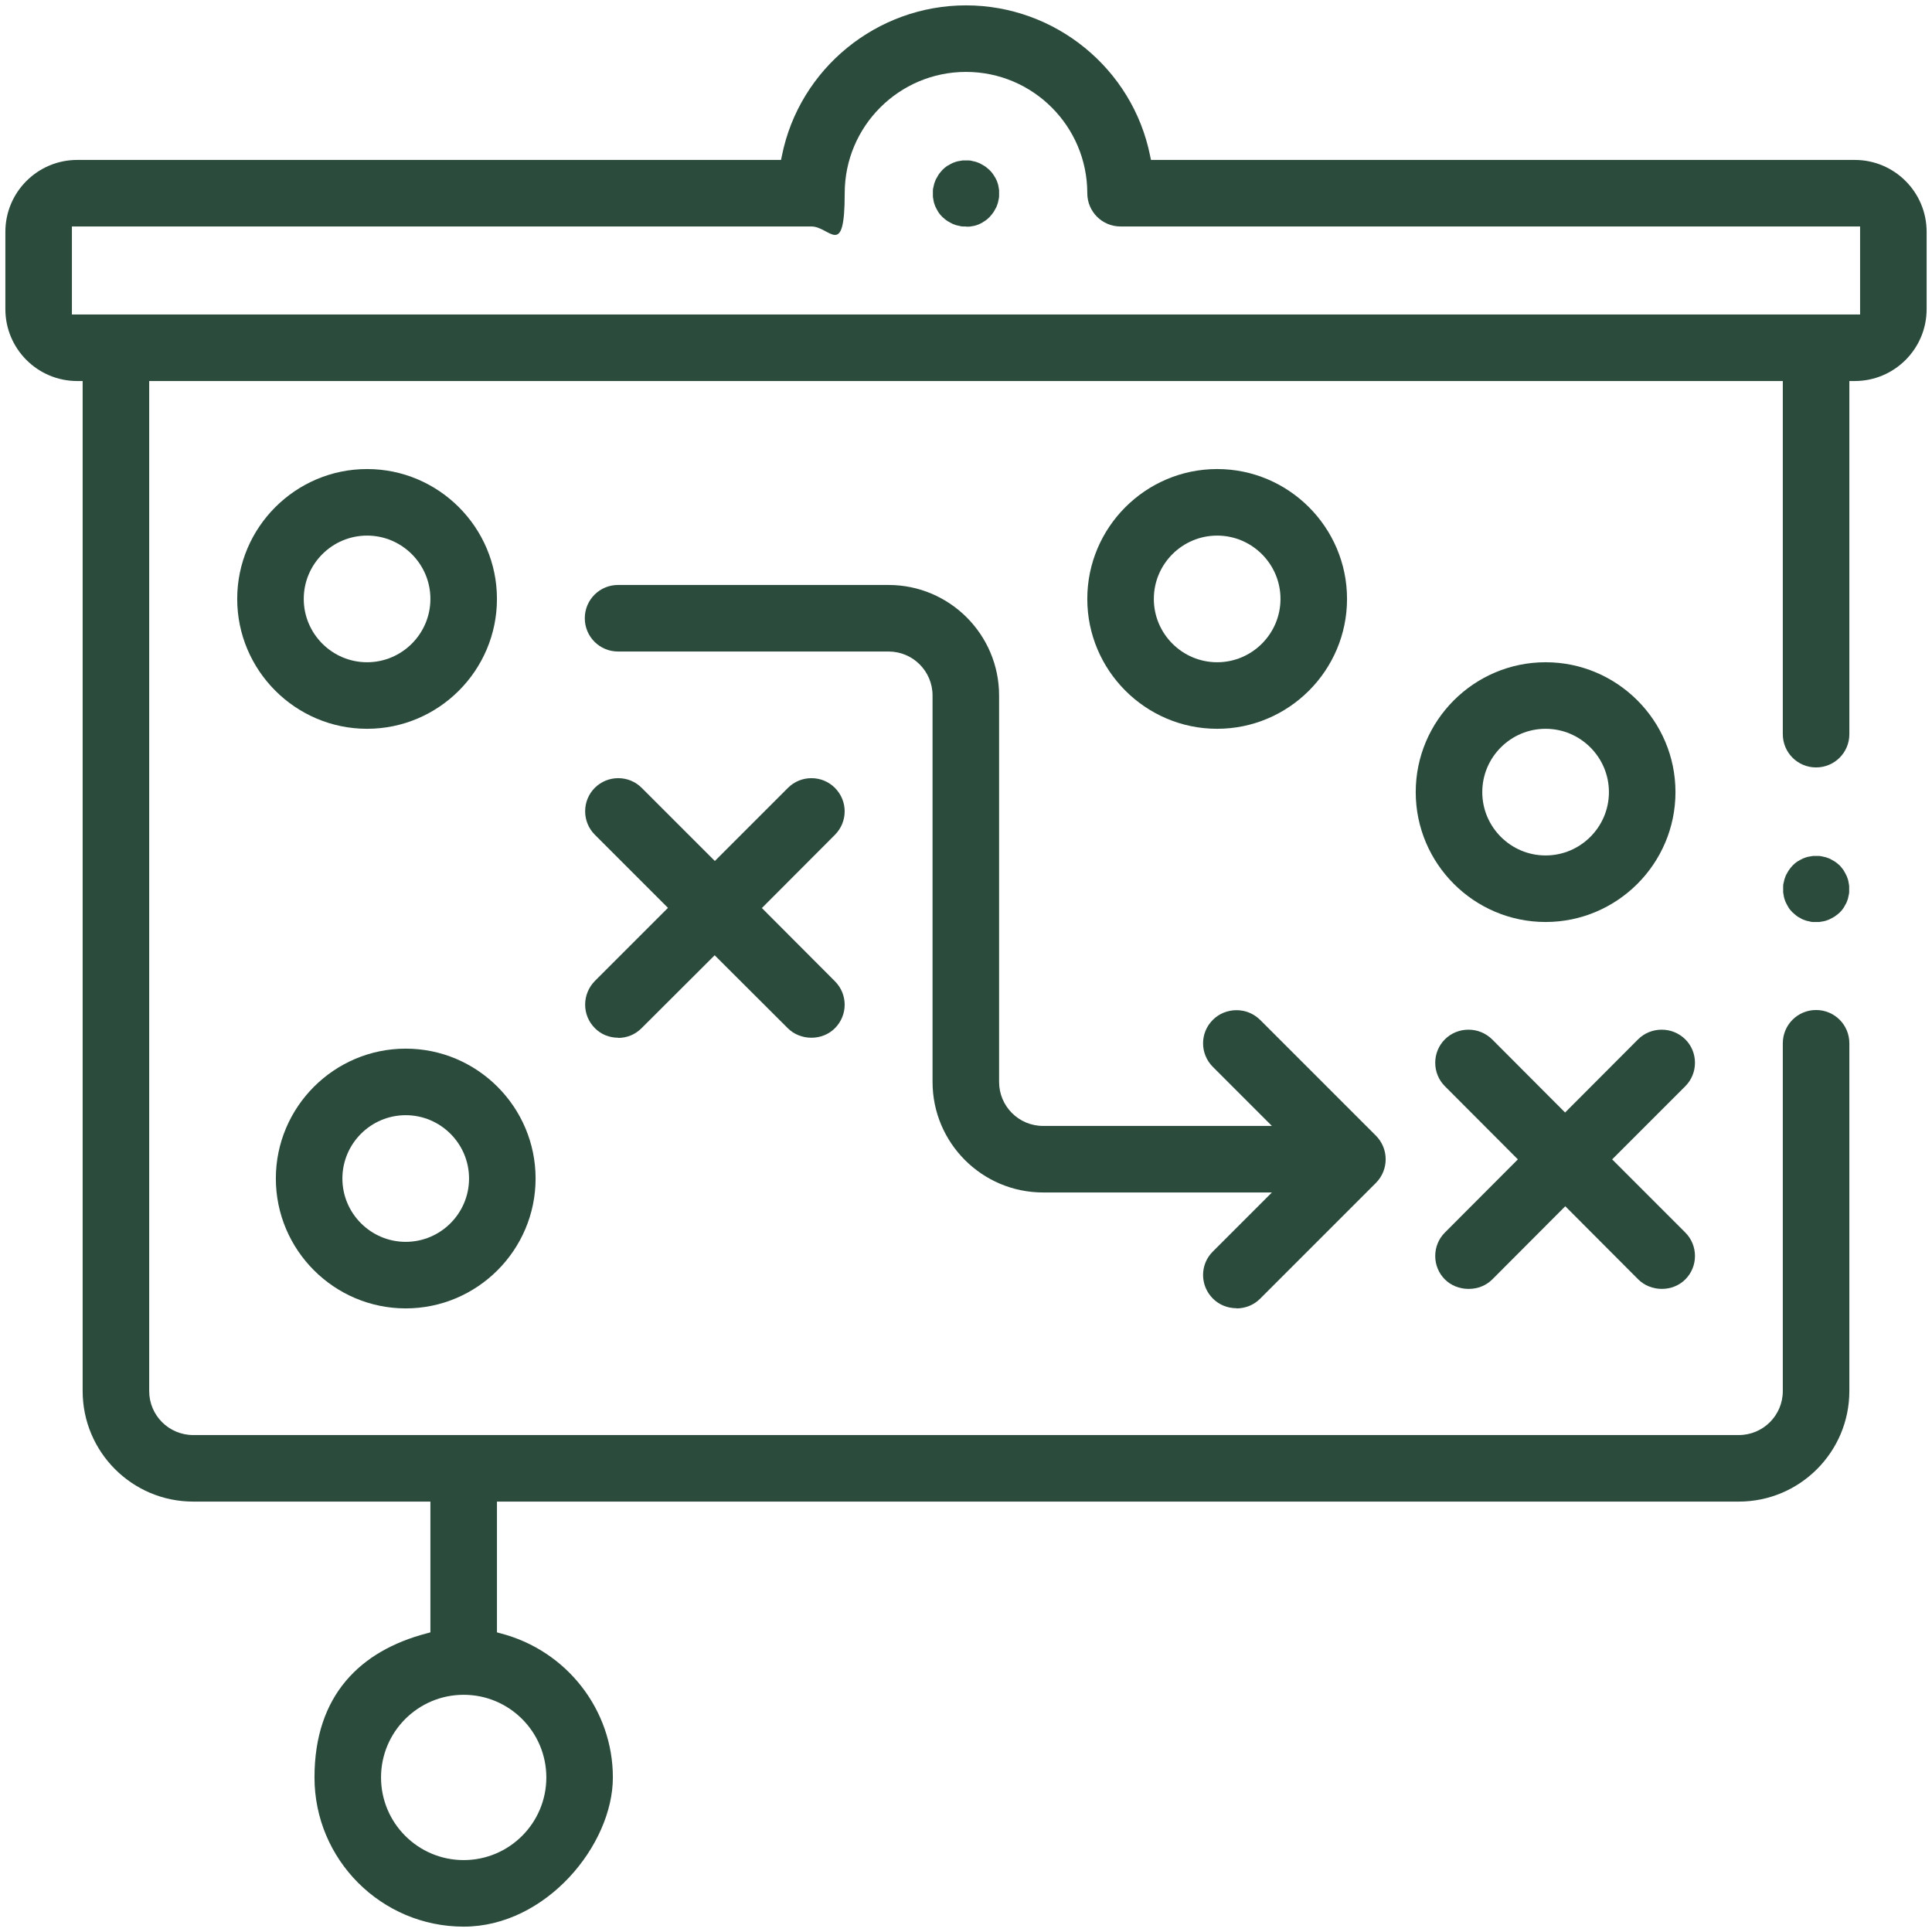
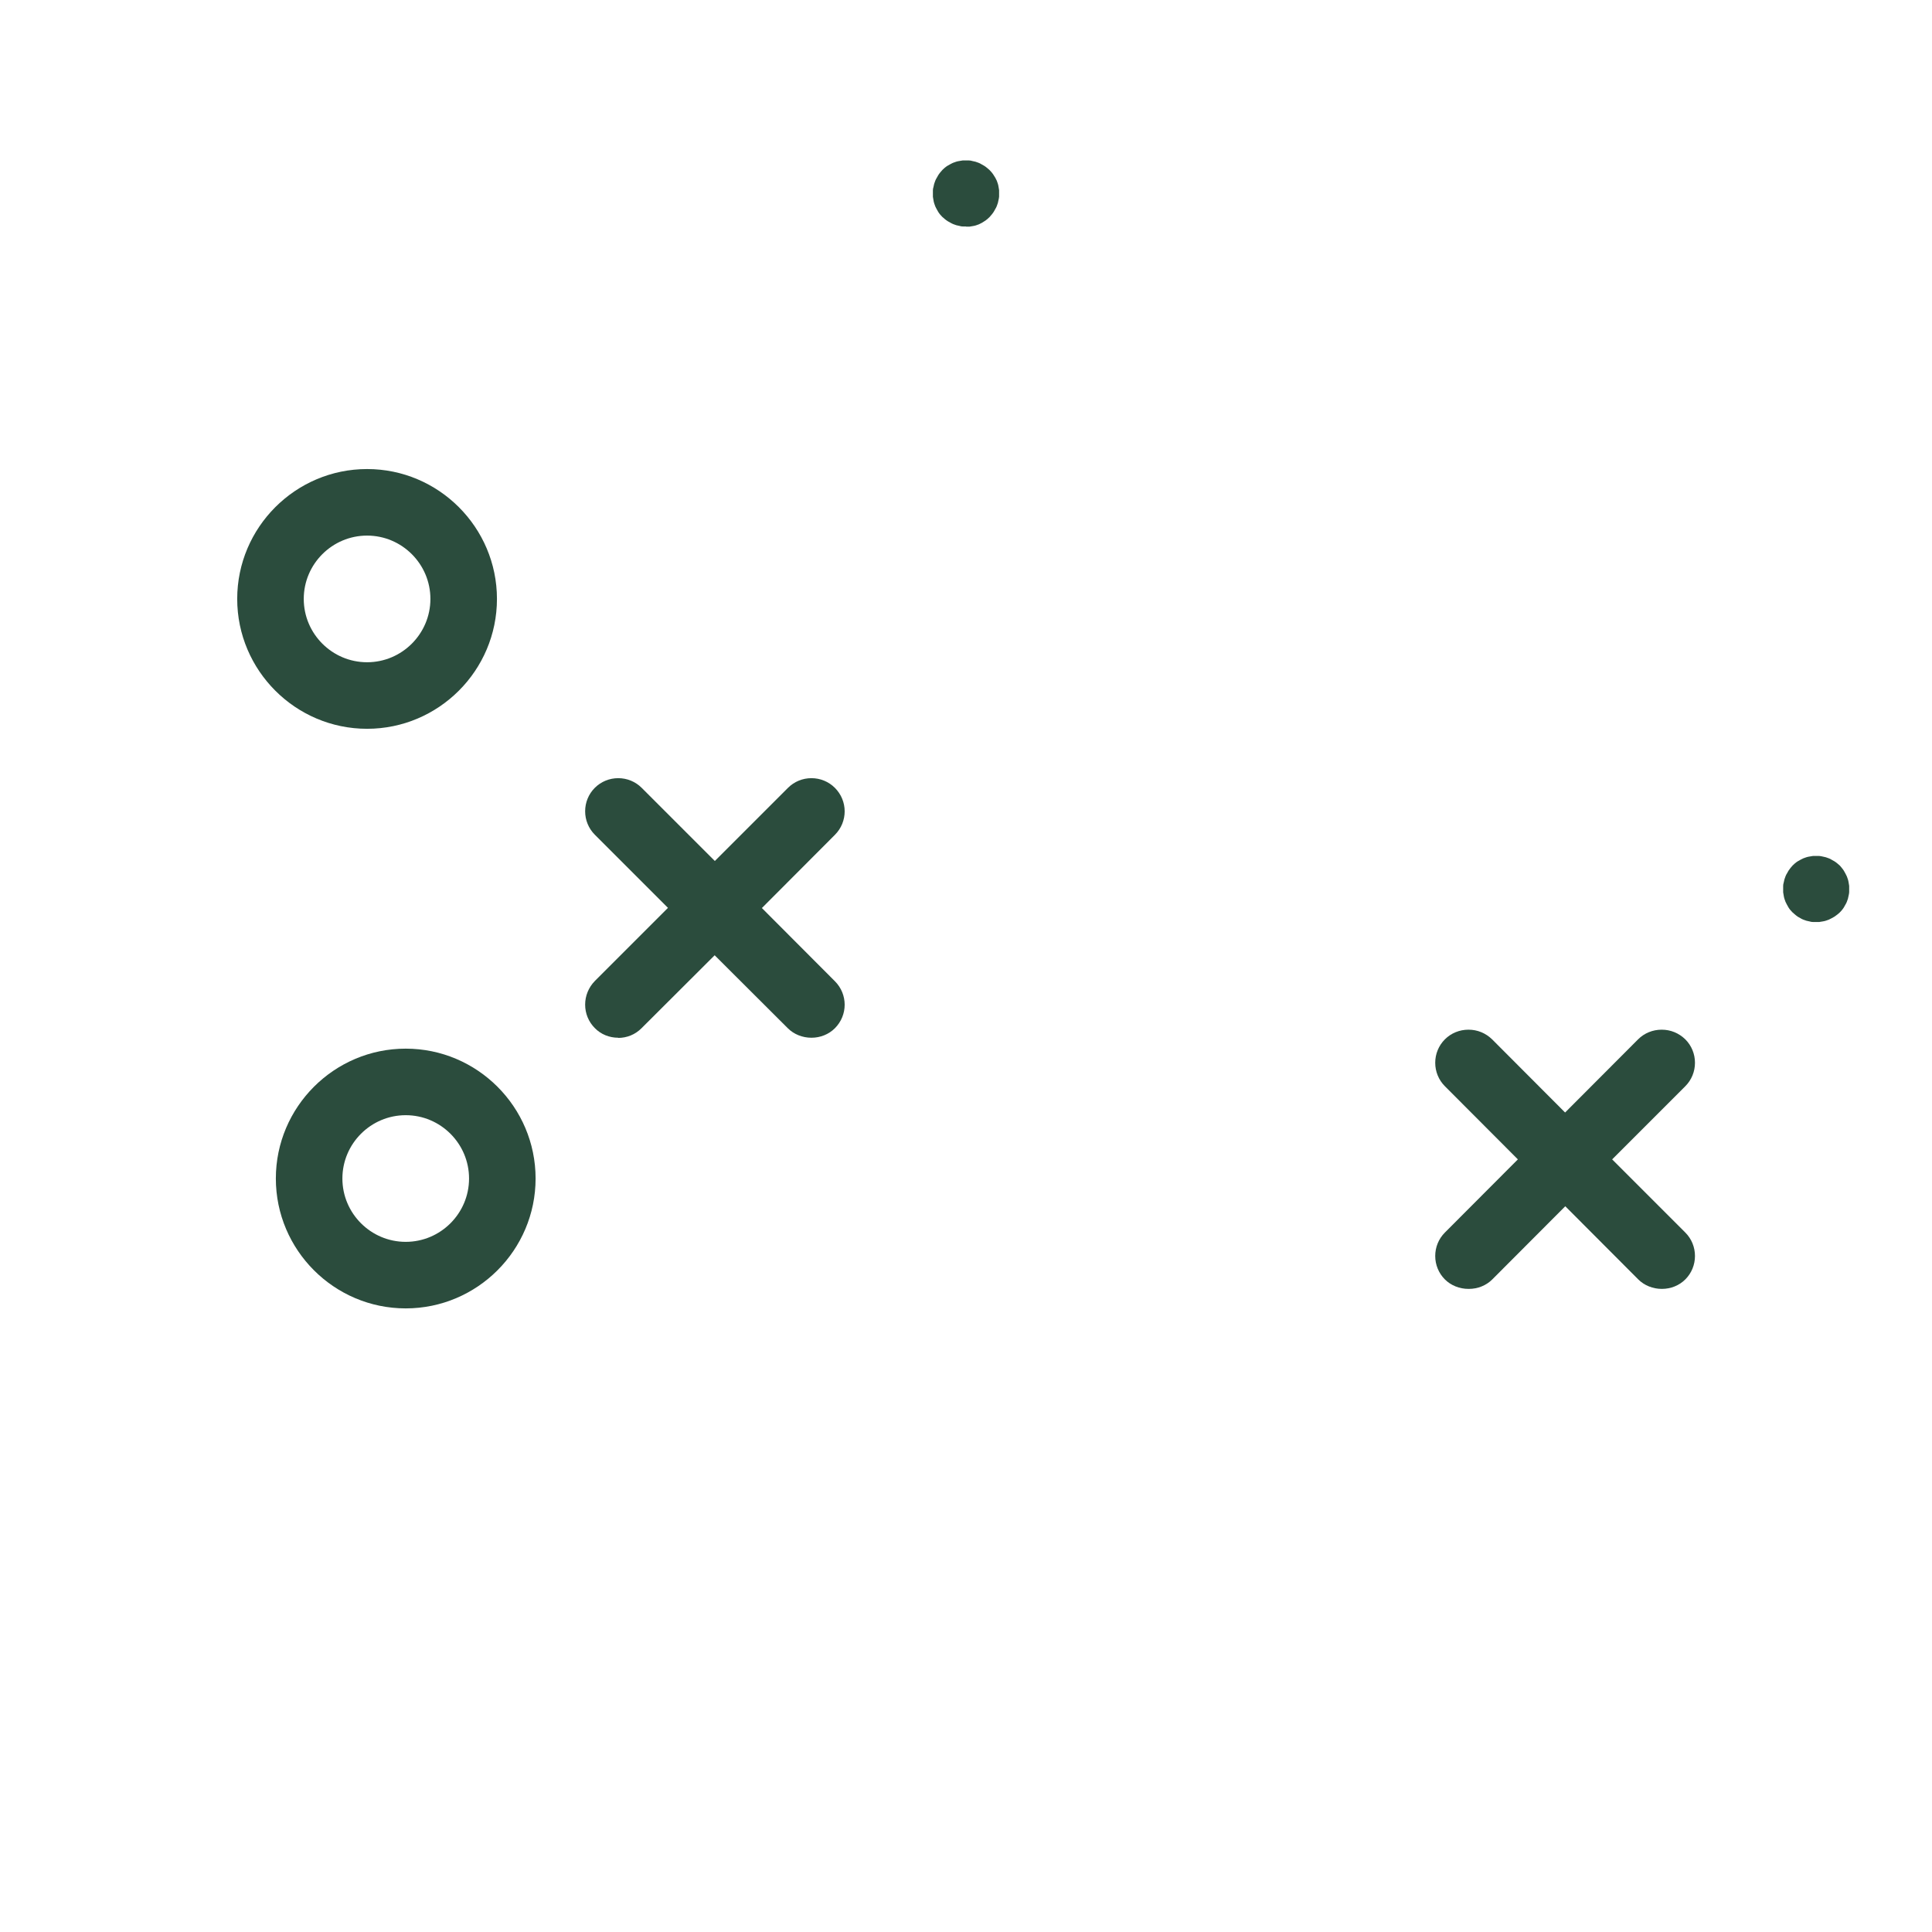
<svg xmlns="http://www.w3.org/2000/svg" viewBox="0 0 1080 1080">
  <defs>
    <style>      .cls-1 {        fill: #2b4c3d;      }    </style>
  </defs>
  <g>
    <g id="Layer_1">
-       <path class="cls-1" d="M259.2,1077c-46,0-83.4-37.4-83.4-83.4s25.7-70.8,62.6-80.5l2.2-.6v-73.1H108c-34.1,0-61.8-27.7-61.8-61.8V213h-3c-22.2,0-40.2-18-40.2-40.2v-43.2c0-22.2,18-40.2,40.2-40.2h393.4l.5-2.4c9.8-48.7,53.1-84,102.9-84s93.1,35.3,102.9,84l.5,2.4h393.4c22.2,0,40.2,18,40.2,40.2v43.2c0,22.2-18,40.2-40.2,40.2h-3v197.4c0,10.3-8.3,18.6-18.6,18.6s-18.6-8.3-18.6-18.6v-197.4H83.4v564.6c0,13.6,11,24.6,24.6,24.6h864c13.6,0,24.6-11,24.6-24.6v-194.4c0-10.3,8.3-18.6,18.6-18.6s18.6,8.3,18.6,18.6v194.4c0,34.1-27.7,61.8-61.8,61.8H277.8v73.1l2.2.6c36.8,9.6,62.6,42.7,62.6,80.5s-37.4,83.4-83.4,83.4ZM259.2,947.4c-25.5,0-46.2,20.7-46.2,46.2s20.7,46.2,46.2,46.2,46.2-20.7,46.2-46.2-20.7-46.2-46.2-46.2ZM40.2,175.8h999.6v-49.2h-413.4c-10.3,0-18.6-8.3-18.6-18.6,0-37.4-30.4-67.8-67.8-67.8s-67.8,30.4-67.8,67.8-8.3,18.6-18.6,18.6H40.2v49.2Z" />
      <path class="cls-1" d="M540,126.6c-.6,0-1.2,0-1.8,0-.6,0-1.2-.1-1.8-.3-.6-.1-1.2-.3-1.8-.4-.6-.2-1.1-.4-1.7-.6-.5-.2-1.1-.5-1.6-.8-.6-.3-1.1-.6-1.6-.9-.5-.3-1-.7-1.5-1.1-.5-.4-.9-.8-1.4-1.2-.4-.4-.8-.9-1.2-1.3-.4-.5-.8-1-1.1-1.5-.3-.5-.6-1-.9-1.6-.3-.6-.6-1.1-.8-1.6-.2-.6-.4-1.1-.6-1.7-.2-.6-.3-1.2-.4-1.8-.1-.6-.2-1.2-.3-1.8,0-.6,0-1.2,0-1.8s0-1.2,0-1.8c0-.6.1-1.2.3-1.8.1-.6.3-1.2.4-1.8.2-.6.4-1.1.6-1.7.2-.6.5-1.1.8-1.6.3-.6.6-1.1.9-1.6.3-.5.7-1,1.1-1.5.4-.5.8-.9,1.2-1.4.4-.4.9-.8,1.3-1.2.5-.4,1-.8,1.5-1.1.5-.3,1-.6,1.6-.9.6-.3,1.1-.6,1.6-.8.6-.2,1.1-.4,1.7-.6.6-.2,1.2-.3,1.8-.4.6-.1,1.2-.2,1.8-.3.6,0,1.2,0,1.8,0s1.2,0,1.8,0c.6,0,1.2.1,1.8.3.6.1,1.2.3,1.8.4.6.2,1.1.4,1.7.6.6.2,1.1.5,1.6.8.6.3,1.1.6,1.6.9.5.3,1,.7,1.5,1.1.5.4.9.8,1.4,1.2.4.4.8.9,1.2,1.3.4.5.8,1,1.1,1.5.3.5.6,1,1,1.6.3.5.5,1.1.8,1.6.2.6.4,1.2.6,1.7.2.6.3,1.2.4,1.8.1.6.2,1.2.3,1.8,0,.6,0,1.2,0,1.8s0,1.2,0,1.8c0,.6-.2,1.2-.3,1.8-.1.6-.3,1.2-.4,1.8-.2.6-.4,1.1-.6,1.7-.2.6-.5,1.1-.8,1.6-.3.6-.6,1.1-.9,1.6-.3.5-.7,1-1.1,1.5-.4.5-.8.9-1.2,1.4-.4.4-.9.8-1.3,1.2-.5.4-1,.8-1.5,1.1-.5.3-1,.6-1.6,1-.5.3-1.1.5-1.6.8-.6.2-1.2.4-1.7.6-.6.2-1.2.3-1.8.4-.6.1-1.2.2-1.8.3-.6,0-1.2,0-1.8,0Z" />
      <path class="cls-1" d="M205.2,407.4c-40,0-72.6-32.6-72.6-72.6s32.6-72.6,72.6-72.6,72.6,32.6,72.6,72.6-32.6,72.6-72.6,72.6ZM205.2,299.4c-19.5,0-35.4,15.9-35.4,35.4s15.9,35.4,35.4,35.4,35.4-15.9,35.4-35.4-15.9-35.4-35.4-35.4Z" />
      <path class="cls-1" d="M226.8,731.4c-40,0-72.6-32.6-72.6-72.6s32.6-72.6,72.6-72.6,72.6,32.6,72.6,72.6-32.6,72.6-72.6,72.6ZM226.8,623.4c-19.5,0-35.4,15.9-35.4,35.4s15.9,35.4,35.4,35.4,35.4-15.9,35.4-35.4-15.9-35.4-35.4-35.4Z" />
-       <path class="cls-1" d="M864,515.4c-40,0-72.6-32.6-72.6-72.6s32.6-72.6,72.6-72.6,72.6,32.6,72.6,72.6-32.6,72.6-72.6,72.6ZM864,407.4c-19.5,0-35.4,15.9-35.4,35.4s15.9,35.4,35.4,35.4,35.4-15.9,35.4-35.4-15.9-35.4-35.4-35.4Z" />
-       <path class="cls-1" d="M680.4,407.4c-40,0-72.6-32.6-72.6-72.6s32.6-72.6,72.6-72.6,72.6,32.6,72.6,72.6-32.6,72.6-72.6,72.6ZM680.4,299.4c-19.5,0-35.4,15.9-35.4,35.4s15.9,35.4,35.4,35.4,35.4-15.9,35.4-35.4-15.9-35.4-35.4-35.4Z" />
      <path class="cls-1" d="M820.9,720.5c-5,0-9.8-1.9-13.2-5.3-3.5-3.5-5.4-8.2-5.4-13.1s1.9-9.6,5.4-13.1l40.8-40.9-40.8-40.9c-3.5-3.5-5.4-8.2-5.4-13.1s1.9-9.6,5.4-13.1c3.5-3.5,8.2-5.4,13.2-5.4s9.6,1.9,13.2,5.4l40.8,40.9,40.8-40.9c3.5-3.5,8.2-5.4,13.2-5.4s9.6,1.9,13.2,5.4c3.5,3.5,5.4,8.2,5.4,13.1s-1.9,9.6-5.4,13.1l-40.9,40.9,40.9,40.9c3.5,3.5,5.4,8.2,5.4,13.1s-1.9,9.6-5.4,13.1c-3.4,3.4-8.1,5.3-13.1,5.3h0c-5,0-9.8-1.9-13.2-5.3l-40.8-40.9-40.8,40.9c-3.4,3.4-8.1,5.3-13.1,5.3Z" />
      <path class="cls-1" d="M345.6,580.1c-5,0-9.7-1.9-13.1-5.4-3.5-3.5-5.4-8.2-5.4-13.1s1.9-9.6,5.4-13.2l40.9-40.9-40.9-40.9c-3.5-3.5-5.4-8.2-5.4-13.1s1.9-9.6,5.4-13.1c3.5-3.5,8.2-5.4,13.1-5.4s9.6,1.9,13.1,5.4l40.9,40.9,40.9-40.9c3.5-3.5,8.2-5.4,13.1-5.4s9.6,1.9,13.1,5.4c7.3,7.3,7.3,19,0,26.3l-40.8,40.9,40.8,40.9c7.3,7.3,7.3,19,0,26.3-3.4,3.4-8.1,5.3-13.1,5.3h0c-5,0-9.8-1.9-13.2-5.3l-40.9-40.8-40.9,40.8c-3.5,3.5-8.1,5.4-13.1,5.4Z" />
-       <path class="cls-1" d="M691.2,731.3c-5,0-9.7-1.9-13.2-5.4-7.3-7.3-7.3-19.1,0-26.3l33-33h-127.9c-34.1,0-61.8-27.7-61.8-61.8v-216c0-13.6-11-24.6-24.6-24.6h-151.2c-10.3,0-18.6-8.3-18.6-18.6s8.3-18.6,18.6-18.6h151.2c34.1,0,61.8,27.7,61.8,61.8v216c0,13.6,11,24.6,24.6,24.6h127.9l-33-33c-7.3-7.3-7.3-19.1,0-26.3,3.5-3.5,8.2-5.4,13.2-5.4s9.6,1.9,13.2,5.4l64.8,64.8c7.2,7.3,7.2,19,0,26.3l-64.8,64.8c-3.5,3.5-8.2,5.4-13.2,5.4h0Z" />
      <path class="cls-1" d="M1015.2,515.4c-.6,0-1.2,0-1.8,0-.6,0-1.2-.1-1.8-.3-.6-.1-1.2-.3-1.8-.4-.6-.2-1.2-.4-1.7-.6-.6-.2-1.1-.5-1.6-.8-.5-.3-1.1-.6-1.6-.9-.5-.4-1-.7-1.4-1.1-.5-.4-.9-.8-1.4-1.2-.4-.4-.8-.9-1.2-1.3-.4-.4-.7-.9-1.1-1.5-.3-.5-.6-1-.9-1.6-.3-.5-.5-1.1-.8-1.6-.2-.6-.4-1.1-.6-1.7-.2-.6-.3-1.2-.4-1.8-.1-.6-.2-1.2-.3-1.8,0-.6,0-1.2,0-1.8s0-1.2,0-1.8c0-.6.1-1.2.3-1.8.1-.6.3-1.2.4-1.8.2-.6.4-1.2.6-1.7.2-.6.5-1.1.8-1.6.3-.6.6-1.1.9-1.6.4-.5.7-1,1.1-1.5.4-.5.8-.9,1.2-1.4.4-.4.9-.8,1.3-1.2.5-.4,1-.8,1.5-1.1.5-.3,1-.6,1.6-.9.5-.3,1.1-.5,1.6-.8.6-.2,1.1-.4,1.7-.6.6-.2,1.2-.3,1.8-.4.6-.1,1.2-.2,1.8-.3.6,0,1.2,0,1.8,0s1.2,0,1.8,0c.6,0,1.2.2,1.8.3.6.1,1.2.3,1.8.4.6.2,1.1.4,1.7.6.6.2,1.1.5,1.6.8.6.3,1.1.6,1.6.9.5.3,1,.7,1.5,1.1.5.4.9.8,1.4,1.2.4.4.8.9,1.2,1.4.4.5.8,1,1.1,1.5.3.5.6,1,.9,1.6.3.5.5,1.1.8,1.6.2.6.4,1.2.6,1.7.2.6.3,1.2.4,1.8.1.6.2,1.2.3,1.8,0,.6,0,1.2,0,1.8s0,1.2,0,1.8c0,.6-.2,1.2-.3,1.8-.1.6-.3,1.2-.4,1.8-.2.6-.4,1.1-.6,1.7-.2.6-.5,1.1-.8,1.6-.3.5-.6,1.1-.9,1.6-.3.5-.7,1-1.1,1.5-.4.5-.8.9-1.2,1.3-.4.4-.9.8-1.4,1.2-.5.4-.9.7-1.5,1.1-.5.3-1,.6-1.6.9-.5.3-1.1.5-1.6.8-.6.2-1.1.4-1.7.6-.6.2-1.2.3-1.8.4-.6.1-1.2.2-1.8.3-.6,0-1.2,0-1.8,0Z" />
    </g>
  </g>
</svg>